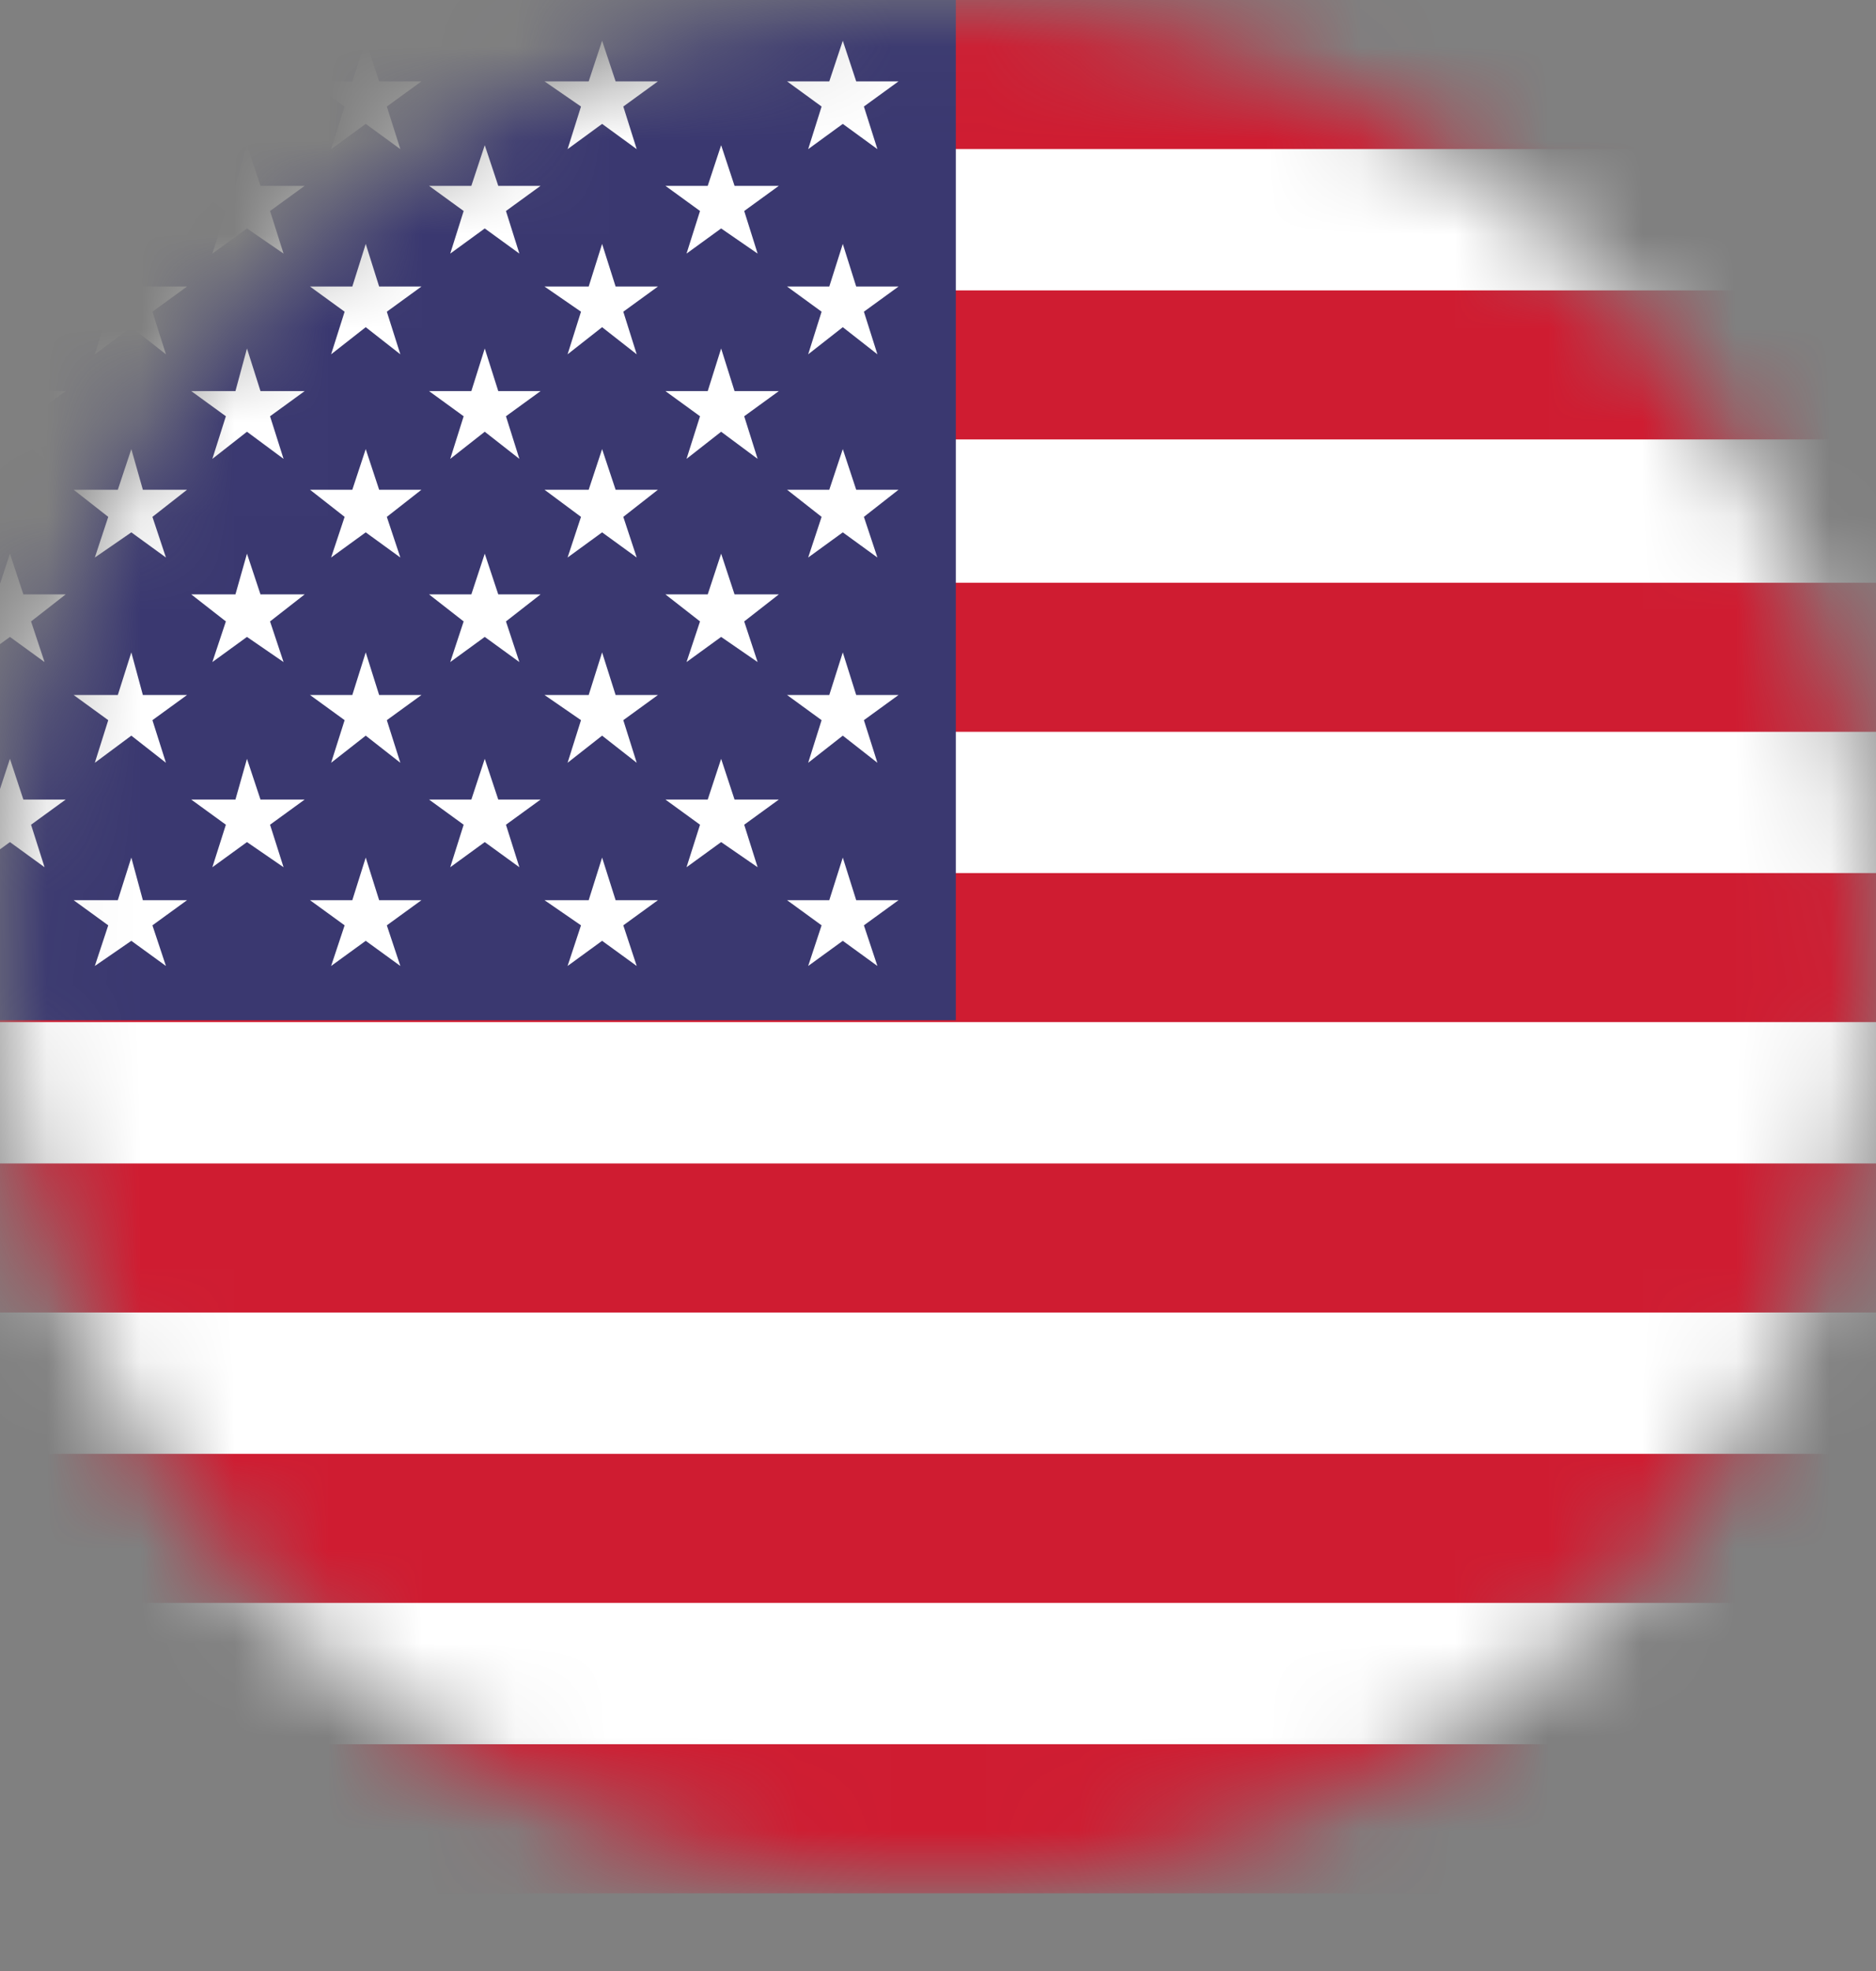
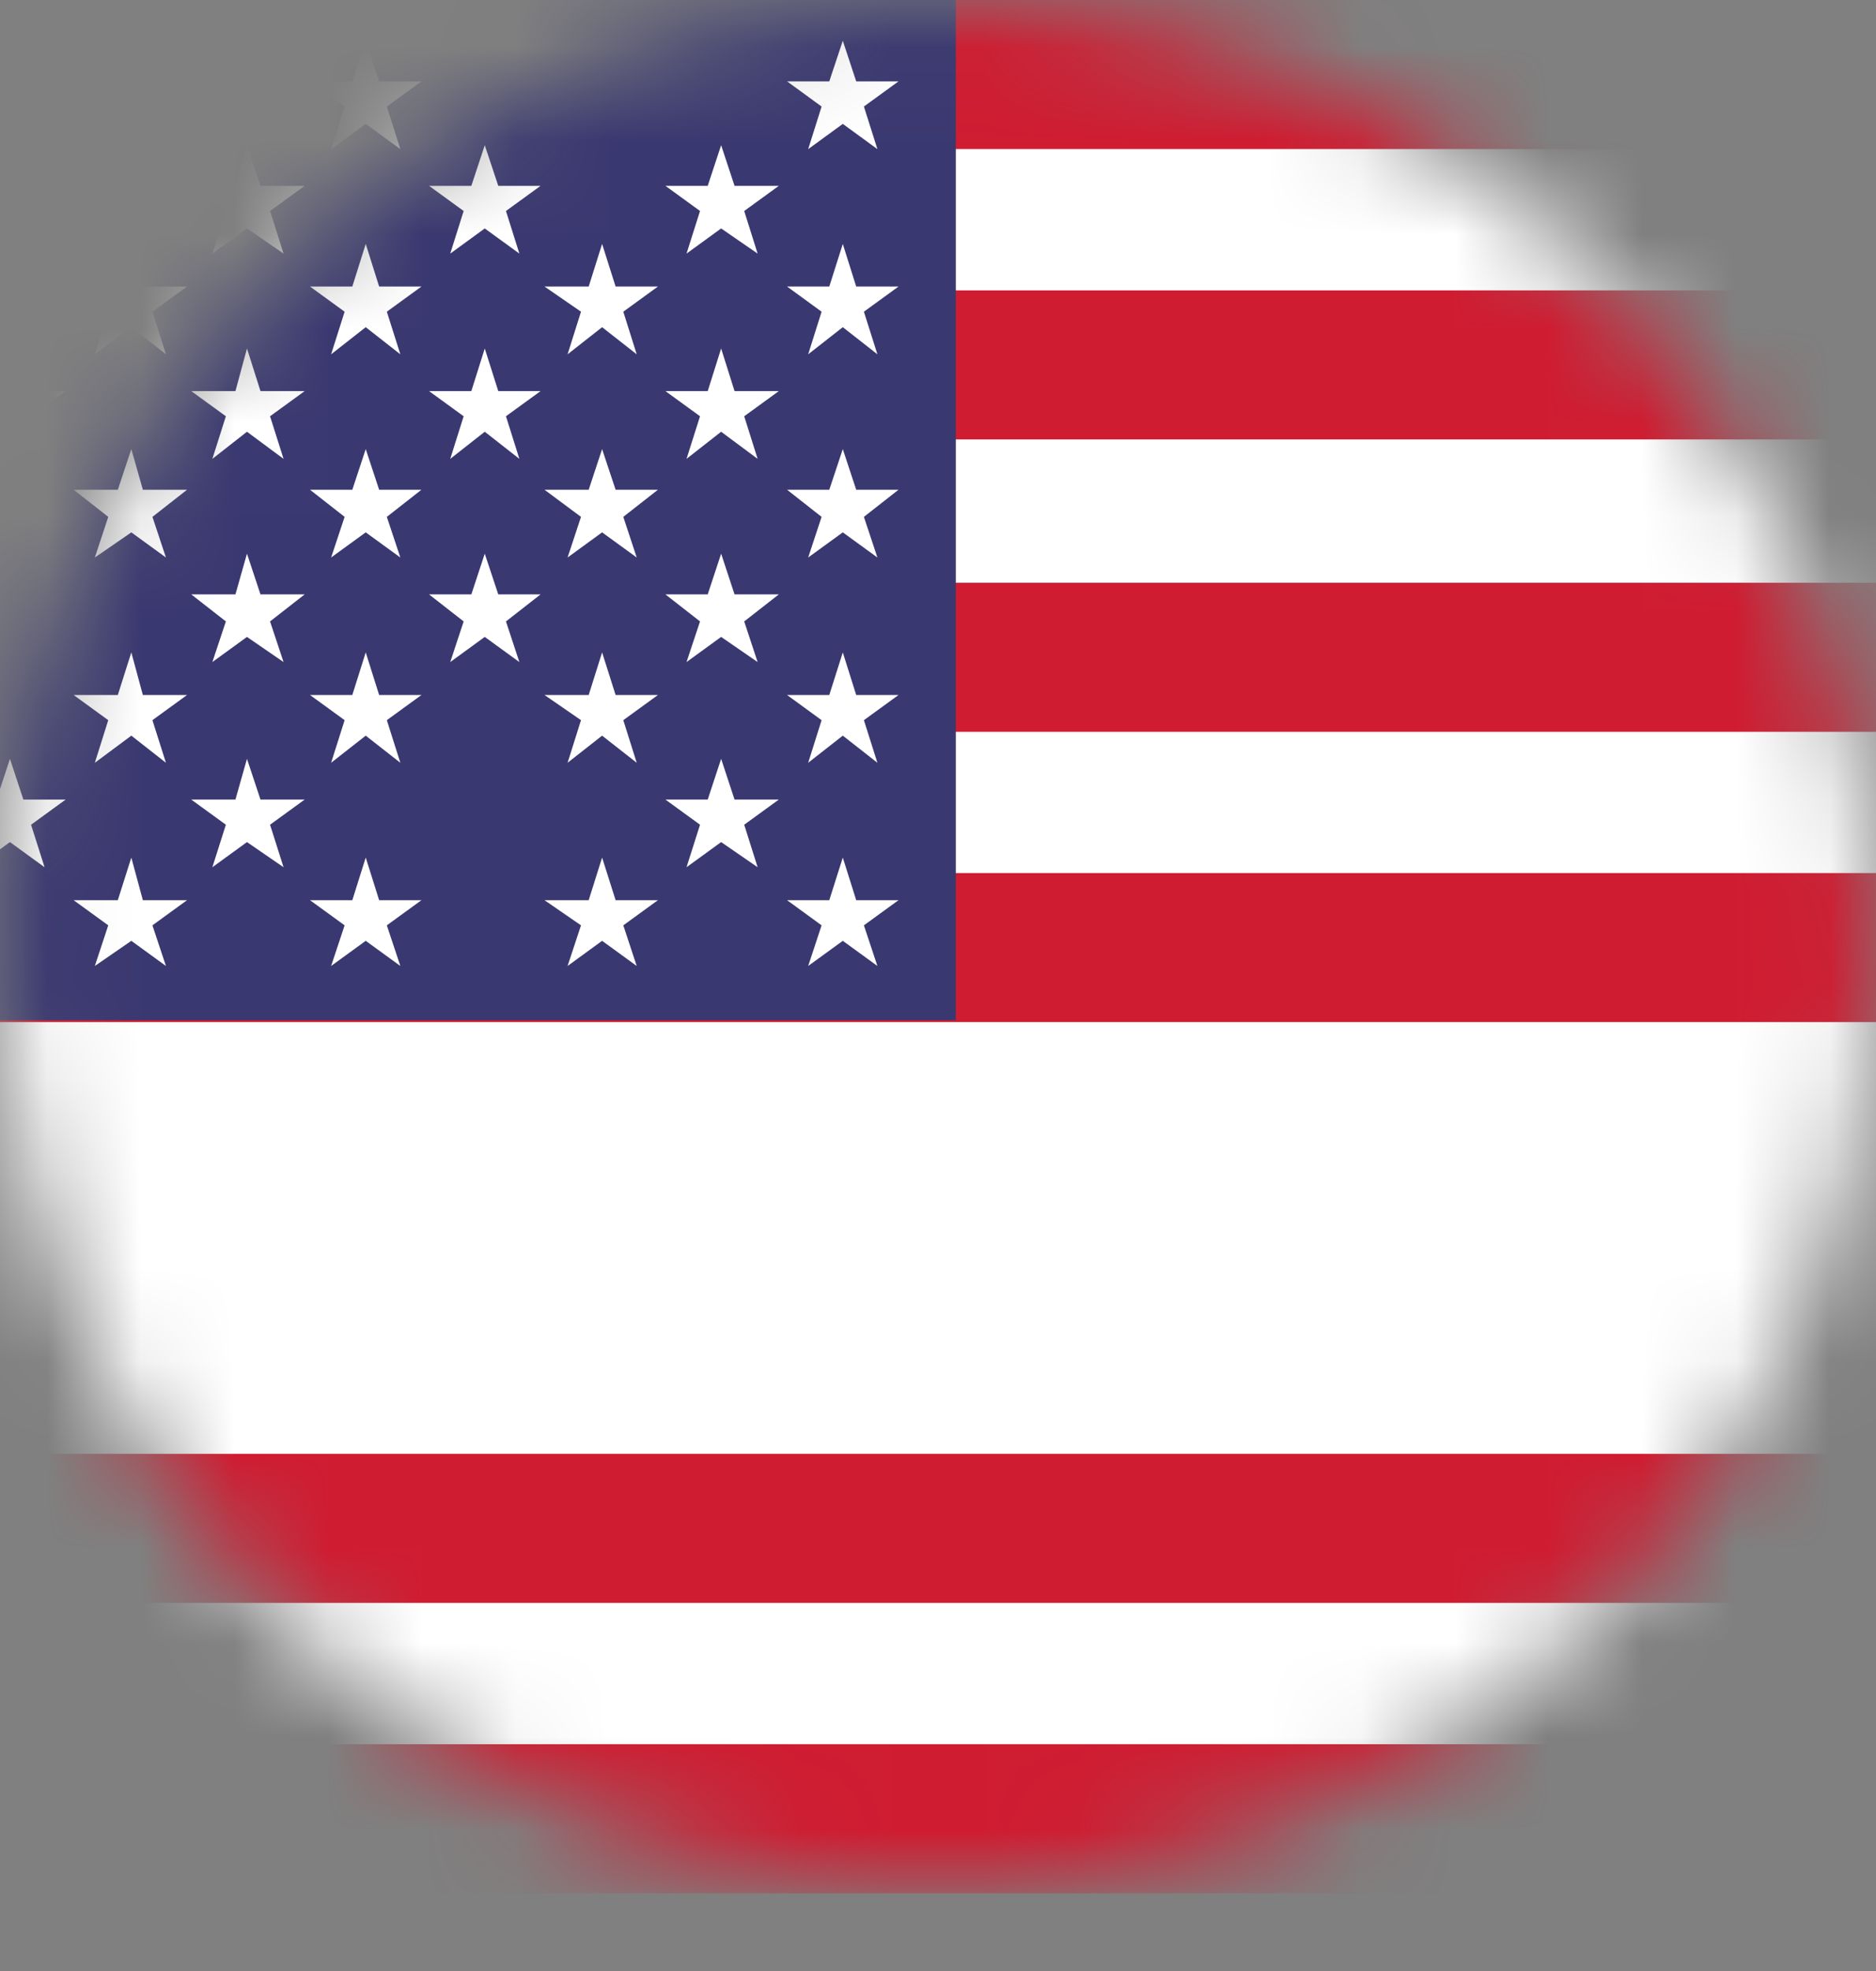
<svg xmlns="http://www.w3.org/2000/svg" width="20" height="21" viewBox="0 0 20 21" fill="none">
  <rect x="0" y="0" width="20" height="21" fill="#808080" stroke="none" />
  <mask id="mask0_2890_225" style="mask-type:luminance" maskUnits="userSpaceOnUse" x="0" y="0" width="20" height="21">
    <path d="M10 20.13C15.523 20.13 20 15.624 20 10.065C20 4.506 15.523 0 10 0C4.477 0 0 4.506 0 10.065C0 15.624 4.477 20.13 10 20.13Z" fill="white" />
  </mask>
  <g mask="url(#mask0_2890_225)">
    <path d="M32.998 0.083H-4.953V20.089H32.998V0.083Z" fill="white" />
    <path d="M32.957 0H-4.953V1.588H32.957V0Z" fill="#CF1C31" />
    <path d="M32.957 3.094H-4.953V4.682H32.957V3.094Z" fill="#CF1C31" />
    <path d="M32.957 6.209H-4.953V7.797H32.957V6.209Z" fill="#CF1C31" />
    <path d="M32.957 9.302H-4.953V10.89H32.957V9.302Z" fill="#CF1C31" />
-     <path d="M32.957 12.396H-4.953V13.984H32.957V12.396Z" fill="#CF1C31" />
    <path d="M32.957 15.49H-4.953V17.078H32.957V15.49Z" fill="#CF1C31" />
    <path d="M32.957 18.584H-4.953V20.172H32.957V18.584Z" fill="#CF1C31" />
    <path d="M10.19 0H-4.953V10.87H10.19V0Z" fill="#3A3870" />
-     <path d="M0.106 1.547L0.249 1.98H0.7L0.331 2.248L0.475 2.702L0.106 2.434L-0.263 2.702L-0.119 2.248L-0.488 1.98H-0.037L0.106 1.547Z" fill="white" />
    <path d="M0.106 3.713L0.249 4.167H0.7L0.331 4.435L0.475 4.889L0.106 4.6L-0.263 4.889L-0.119 4.435L-0.488 4.167H-0.037L0.106 3.713Z" fill="white" />
-     <path d="M0.106 5.899L0.249 6.333H0.7L0.331 6.621L0.475 7.054L0.106 6.786L-0.263 7.054L-0.119 6.621L-0.488 6.333H-0.037L0.106 5.899Z" fill="white" />
    <path d="M0.106 8.085L0.249 8.519H0.7L0.331 8.787L0.475 9.24L0.106 8.972L-0.263 9.24L-0.119 8.787L-0.488 8.519H-0.037L0.106 8.085Z" fill="white" />
    <path d="M2.633 1.547L2.777 1.98H3.248L2.879 2.248L3.023 2.702L2.633 2.434L2.264 2.702L2.408 2.248L2.039 1.98H2.51L2.633 1.547Z" fill="white" />
    <path d="M2.633 3.713L2.777 4.167H3.248L2.879 4.435L3.023 4.889L2.633 4.6L2.264 4.889L2.408 4.435L2.039 4.167H2.51L2.633 3.713Z" fill="white" />
    <path d="M2.633 5.899L2.777 6.333H3.248L2.879 6.621L3.023 7.054L2.633 6.786L2.264 7.054L2.408 6.621L2.039 6.333H2.51L2.633 5.899Z" fill="white" />
    <path d="M2.633 8.085L2.777 8.519H3.248L2.879 8.787L3.023 9.24L2.633 8.972L2.264 9.24L2.408 8.787L2.039 8.519H2.51L2.633 8.085Z" fill="white" />
    <path d="M5.168 1.547L5.312 1.98H5.763L5.394 2.248L5.537 2.702L5.168 2.434L4.8 2.702L4.943 2.248L4.574 1.98H5.025L5.168 1.547Z" fill="white" />
    <path d="M5.168 3.713L5.312 4.167H5.763L5.394 4.435L5.537 4.889L5.168 4.6L4.8 4.889L4.943 4.435L4.574 4.167H5.025L5.168 3.713Z" fill="white" />
    <path d="M5.168 5.899L5.312 6.333H5.763L5.394 6.621L5.537 7.054L5.168 6.786L4.8 7.054L4.943 6.621L4.574 6.333H5.025L5.168 5.899Z" fill="white" />
-     <path d="M5.168 8.085L5.312 8.519H5.763L5.394 8.787L5.537 9.24L5.168 8.972L4.8 9.24L4.943 8.787L4.574 8.519H5.025L5.168 8.085Z" fill="white" />
    <path d="M7.688 1.547L7.831 1.98H8.303L7.934 2.248L8.077 2.702L7.688 2.434L7.319 2.702L7.463 2.248L7.094 1.98H7.545L7.688 1.547Z" fill="white" />
    <path d="M7.688 3.713L7.831 4.167H8.303L7.934 4.435L8.077 4.889L7.688 4.6L7.319 4.889L7.463 4.435L7.094 4.167H7.545L7.688 3.713Z" fill="white" />
    <path d="M7.688 5.899L7.831 6.333H8.303L7.934 6.621L8.077 7.054L7.688 6.786L7.319 7.054L7.463 6.621L7.094 6.333H7.545L7.688 5.899Z" fill="white" />
    <path d="M7.688 8.085L7.831 8.519H8.303L7.934 8.787L8.077 9.24L7.688 8.972L7.319 9.24L7.463 8.787L7.094 8.519H7.545L7.688 8.085Z" fill="white" />
    <path d="M1.4 0.434L1.523 0.867H1.994L1.625 1.135L1.769 1.589L1.4 1.32L1.011 1.589L1.154 1.135L0.785 0.867H1.256L1.4 0.434Z" fill="white" />
    <path d="M1.4 2.599L1.523 3.053H1.994L1.625 3.321L1.769 3.775L1.4 3.486L1.011 3.775L1.154 3.321L0.785 3.053H1.256L1.4 2.599Z" fill="white" />
    <path d="M1.4 4.785L1.523 5.218H1.994L1.625 5.507L1.769 5.94L1.4 5.672L1.011 5.94L1.154 5.507L0.785 5.218H1.256L1.4 4.785Z" fill="white" />
    <path d="M1.4 6.951L1.523 7.405H1.994L1.625 7.673L1.769 8.127L1.4 7.838L1.011 8.127L1.154 7.673L0.785 7.405H1.256L1.4 6.951Z" fill="white" />
    <path d="M1.4 9.137L1.523 9.591H1.994L1.625 9.859L1.769 10.292L1.4 10.024L1.011 10.292L1.154 9.859L0.785 9.591H1.256L1.4 9.137Z" fill="white" />
    <path d="M3.899 0.434L4.042 0.867H4.493L4.124 1.135L4.268 1.589L3.899 1.32L3.53 1.589L3.674 1.135L3.305 0.867H3.756L3.899 0.434Z" fill="white" />
    <path d="M3.899 2.599L4.042 3.053H4.493L4.124 3.321L4.268 3.775L3.899 3.486L3.53 3.775L3.674 3.321L3.305 3.053H3.756L3.899 2.599Z" fill="white" />
    <path d="M3.899 4.785L4.042 5.218H4.493L4.124 5.507L4.268 5.94L3.899 5.672L3.53 5.94L3.674 5.507L3.305 5.218H3.756L3.899 4.785Z" fill="white" />
    <path d="M3.899 6.951L4.042 7.405H4.493L4.124 7.673L4.268 8.127L3.899 7.838L3.53 8.127L3.674 7.673L3.305 7.405H3.756L3.899 6.951Z" fill="white" />
    <path d="M3.899 9.137L4.042 9.591H4.493L4.124 9.859L4.268 10.292L3.899 10.024L3.53 10.292L3.674 9.859L3.305 9.591H3.756L3.899 9.137Z" fill="white" />
-     <path d="M6.419 0.434L6.563 0.867H7.014L6.645 1.135L6.788 1.589L6.419 1.32L6.051 1.589L6.194 1.135L5.805 0.867H6.276L6.419 0.434Z" fill="white" />
    <path d="M6.419 2.599L6.563 3.053H7.014L6.645 3.321L6.788 3.775L6.419 3.486L6.051 3.775L6.194 3.321L5.805 3.053H6.276L6.419 2.599Z" fill="white" />
    <path d="M6.419 4.785L6.563 5.218H7.014L6.645 5.507L6.788 5.94L6.419 5.672L6.051 5.94L6.194 5.507L5.805 5.218H6.276L6.419 4.785Z" fill="white" />
    <path d="M6.419 6.951L6.563 7.405H7.014L6.645 7.673L6.788 8.127L6.419 7.838L6.051 8.127L6.194 7.673L5.805 7.405H6.276L6.419 6.951Z" fill="white" />
    <path d="M6.419 9.137L6.563 9.591H7.014L6.645 9.859L6.788 10.292L6.419 10.024L6.051 10.292L6.194 9.859L5.805 9.591H6.276L6.419 9.137Z" fill="white" />
    <path d="M8.985 0.434L9.128 0.867H9.579L9.21 1.135L9.354 1.589L8.985 1.32L8.616 1.589L8.759 1.135L8.391 0.867H8.841L8.985 0.434Z" fill="white" />
    <path d="M8.985 2.599L9.128 3.053H9.579L9.21 3.321L9.354 3.775L8.985 3.486L8.616 3.775L8.759 3.321L8.391 3.053H8.841L8.985 2.599Z" fill="white" />
    <path d="M8.985 4.785L9.128 5.218H9.579L9.21 5.507L9.354 5.94L8.985 5.672L8.616 5.94L8.759 5.507L8.391 5.218H8.841L8.985 4.785Z" fill="white" />
    <path d="M8.985 6.951L9.128 7.405H9.579L9.21 7.673L9.354 8.127L8.985 7.838L8.616 8.127L8.759 7.673L8.391 7.405H8.841L8.985 6.951Z" fill="white" />
    <path d="M8.985 9.137L9.128 9.591H9.579L9.21 9.859L9.354 10.292L8.985 10.024L8.616 10.292L8.759 9.859L8.391 9.591H8.841L8.985 9.137Z" fill="white" />
  </g>
</svg>